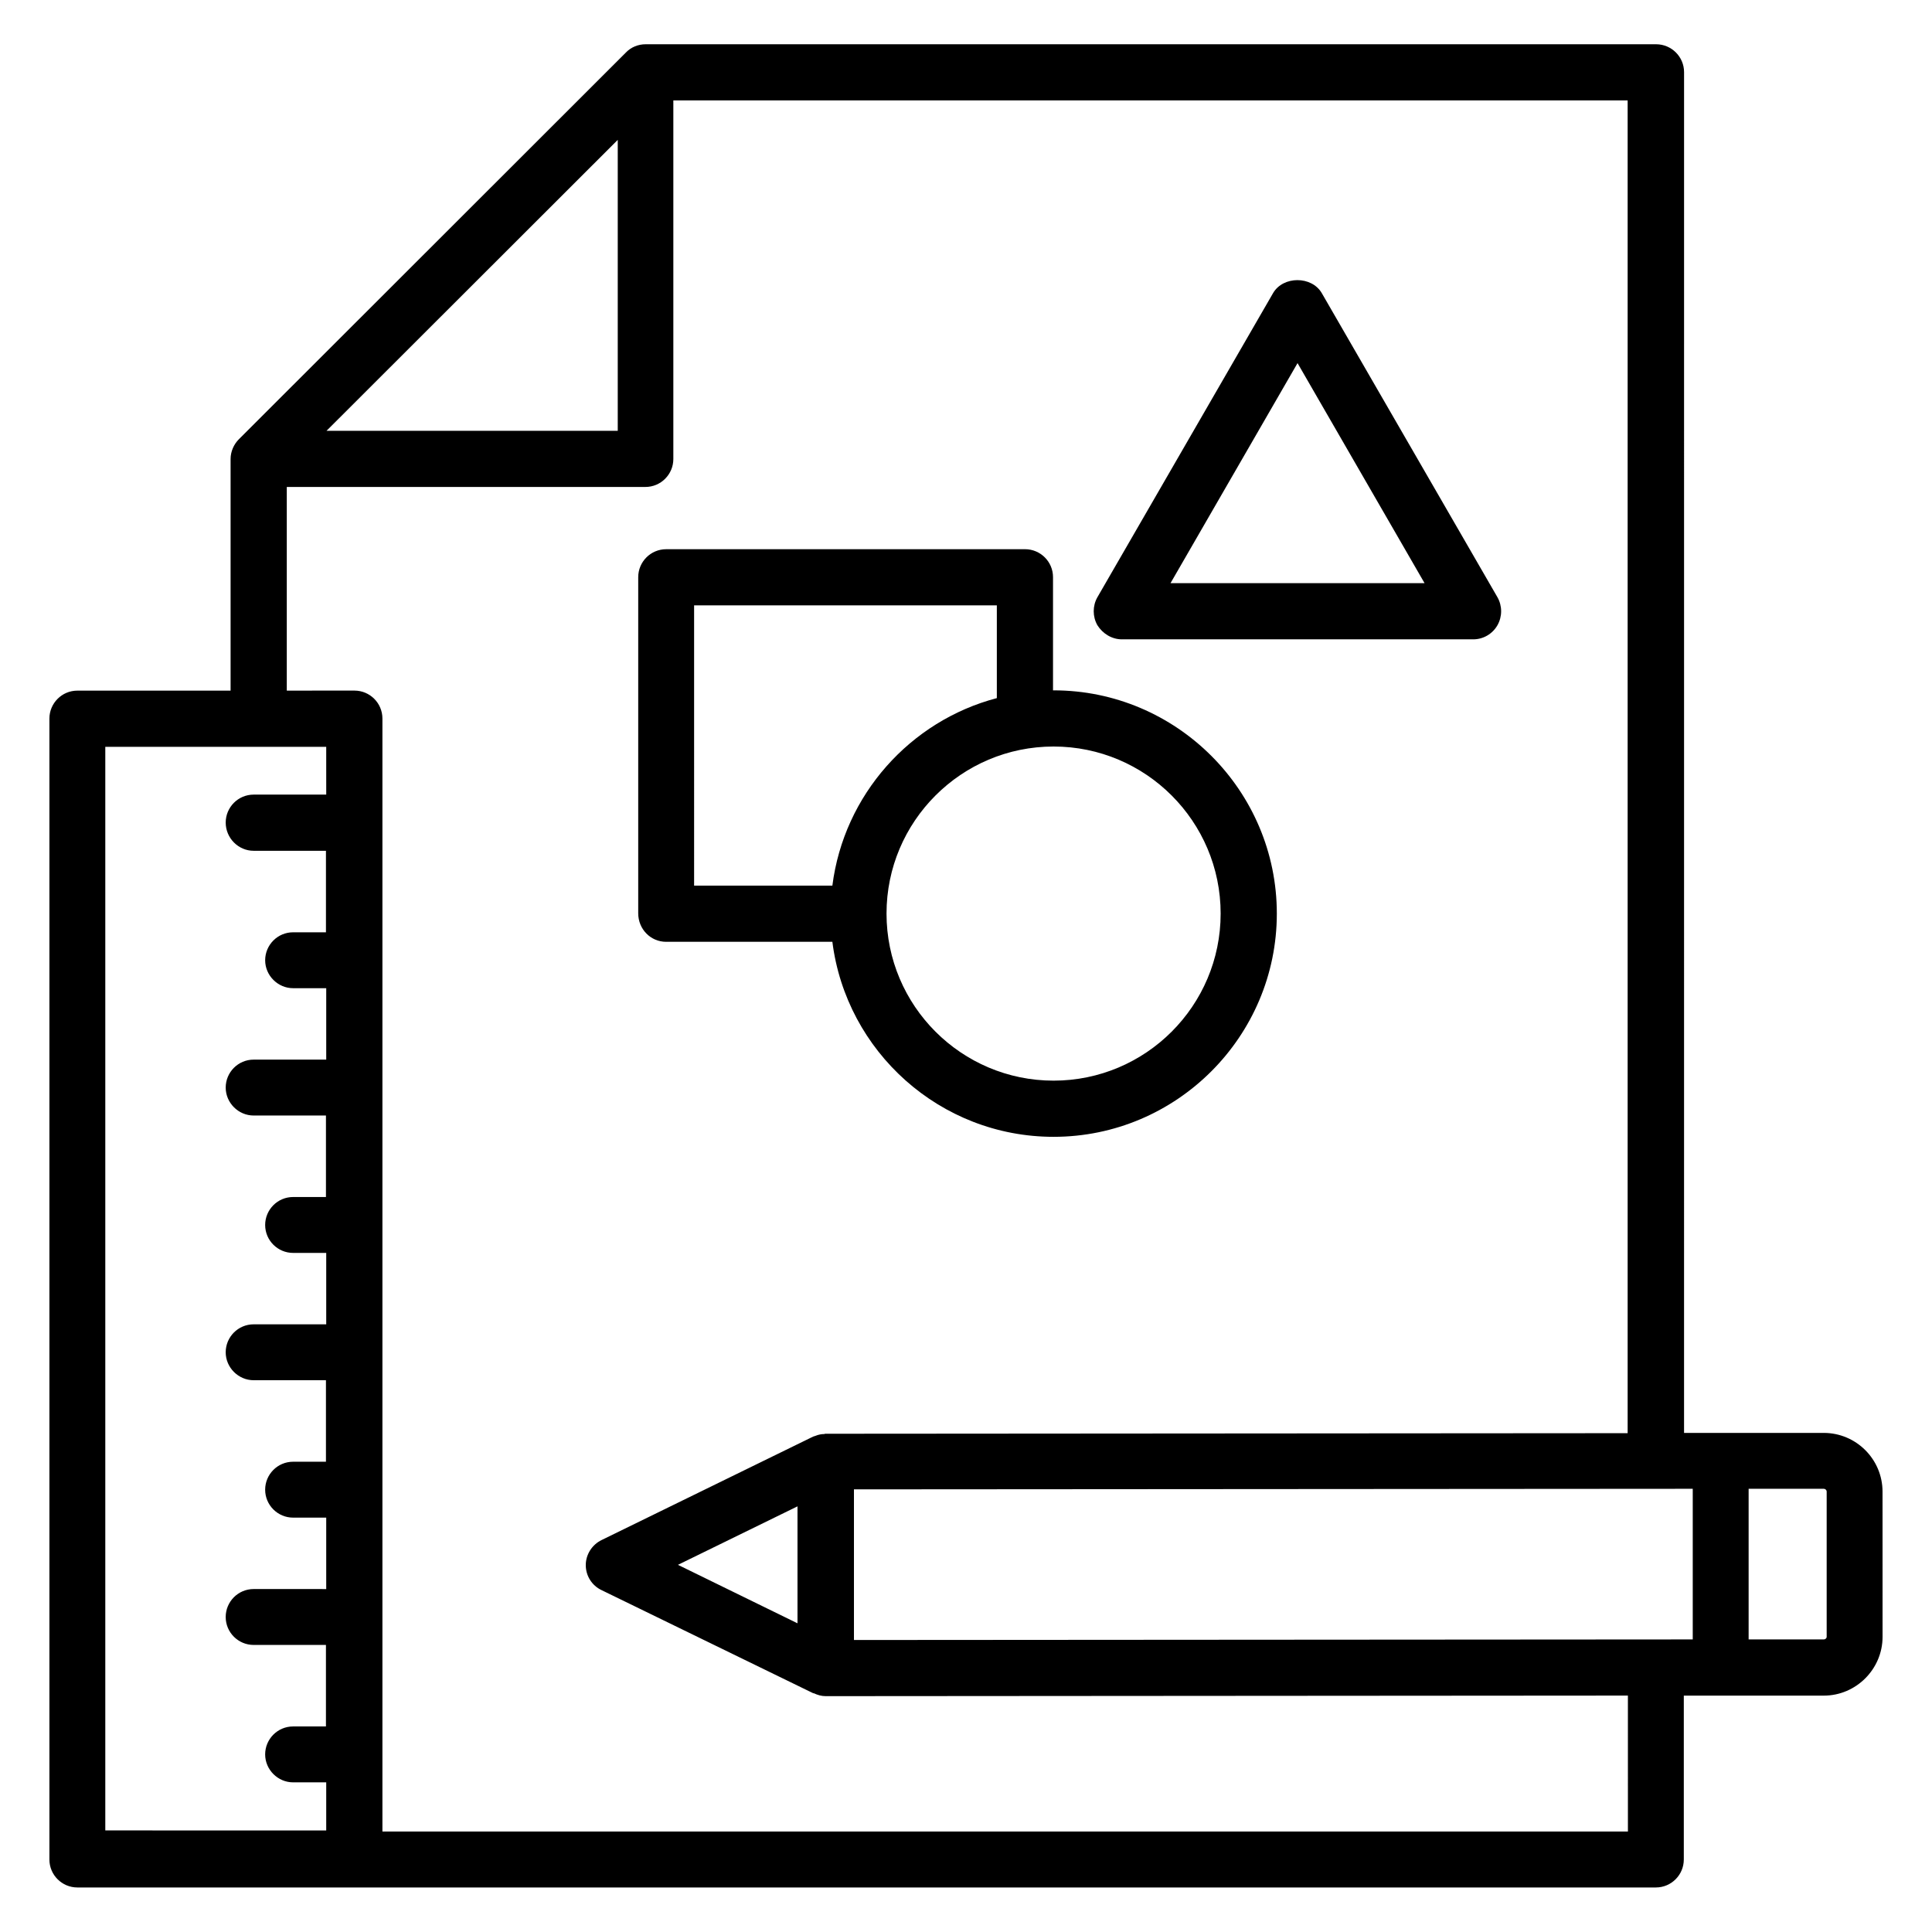
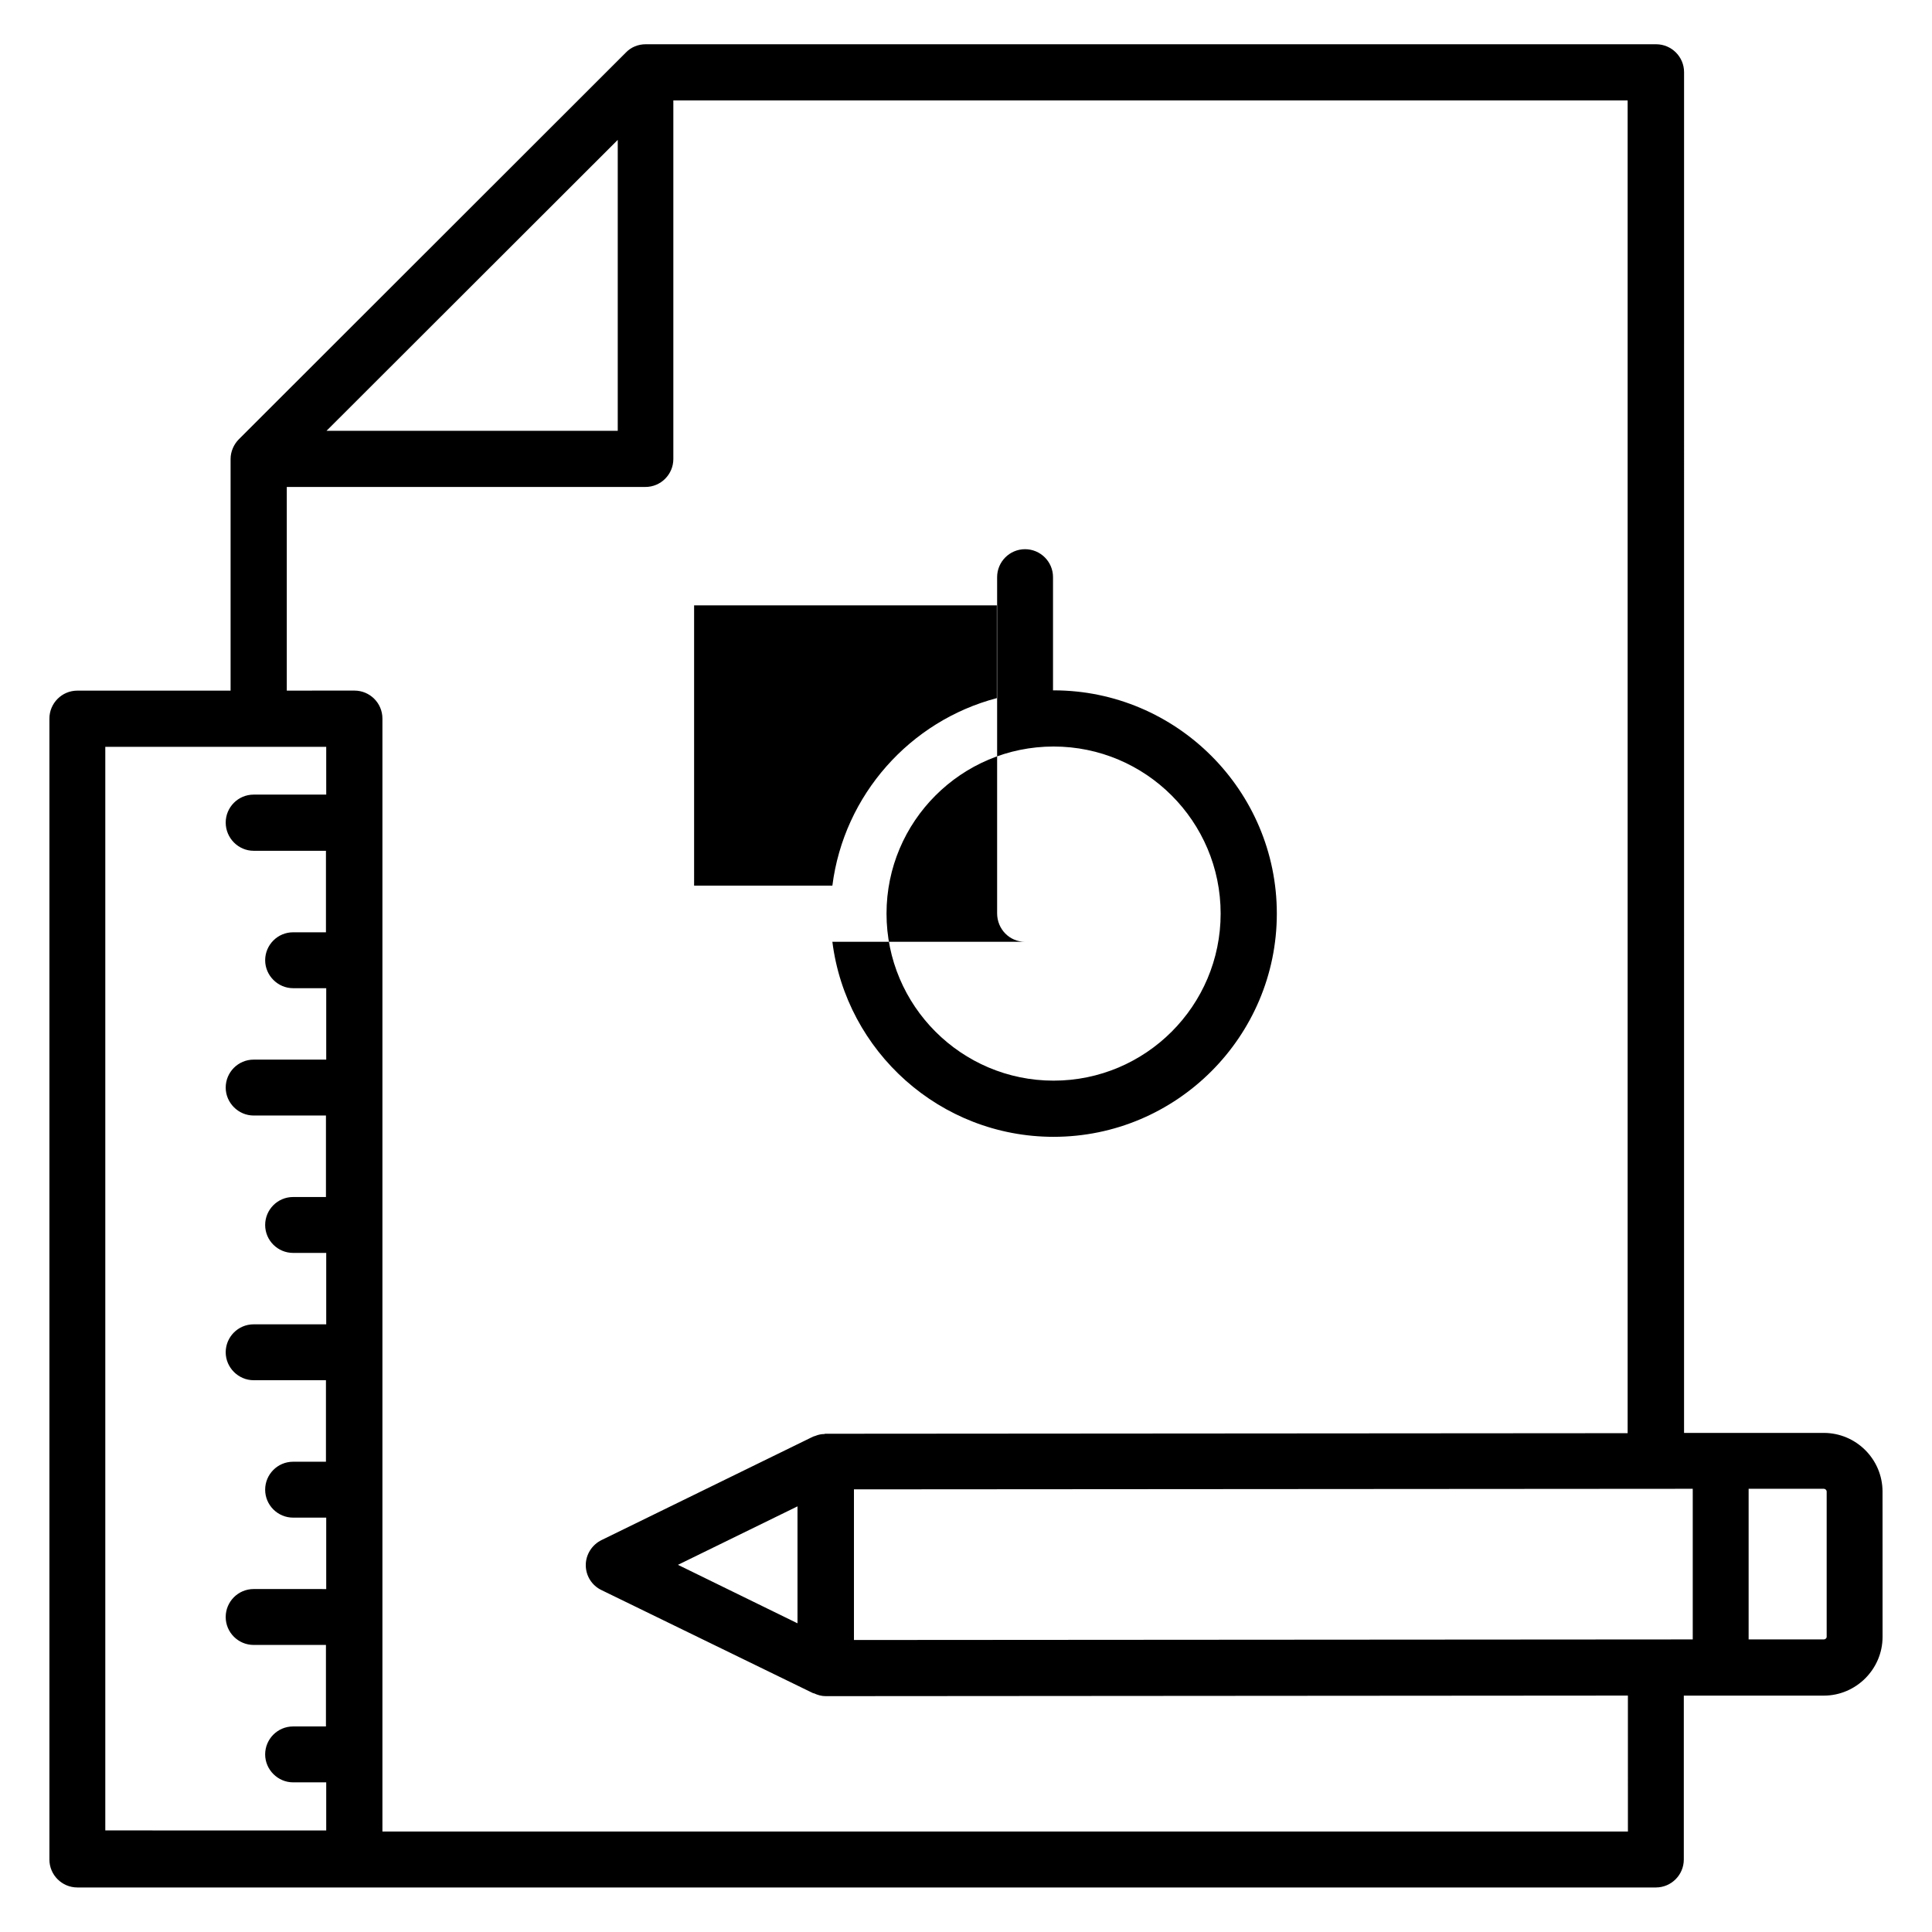
<svg xmlns="http://www.w3.org/2000/svg" fill="#000000" width="800px" height="800px" version="1.1" viewBox="144 144 512 512">
  <g>
    <path d="m642.89 539.31c0-8.625-7.023-15.574-15.574-15.574h-37.023l0.004-360.6c0-4.121-3.359-7.406-7.406-7.406h-267.78c-1.984 0-3.894 0.762-5.266 2.215l-102.52 102.44c-1.375 1.375-2.215 3.281-2.215 5.266v61.375h-40.609c-4.121 0-7.406 3.359-7.406 7.406v302.36c0 4.121 3.359 7.406 7.406 7.406h418.32c4.121 0 7.406-3.359 7.406-7.406v-43.434h37.098c8.551 0 15.574-7.023 15.574-15.574zm-335.18-358.24v77.098h-77.176zm-77.254 173.51h-19.234c-4.121 0-7.406 3.359-7.406 7.406 0 4.121 3.359 7.481 7.406 7.481h19.16v21.602h-8.703c-4.121 0-7.406 3.359-7.406 7.406s3.359 7.406 7.406 7.406h8.777v18.93h-19.234c-4.121 0-7.406 3.359-7.406 7.406s3.359 7.406 7.406 7.406h19.16v21.602l-8.703-0.004c-4.121 0-7.406 3.359-7.406 7.406 0 4.121 3.359 7.406 7.406 7.406h8.777v18.93l-19.234-0.004c-4.121 0-7.406 3.359-7.406 7.406s3.359 7.406 7.406 7.406h19.16v21.602h-8.703c-4.121 0-7.406 3.359-7.406 7.406 0 4.121 3.359 7.406 7.406 7.406h8.777v18.93l-19.234-0.004c-4.121 0-7.406 3.359-7.406 7.406 0 4.121 3.359 7.406 7.406 7.406h19.16v21.602h-8.703c-4.121 0-7.406 3.359-7.406 7.406 0 4.047 3.359 7.406 7.406 7.406h8.777v12.746l-58.547-0.004v-287.17h58.547zm344.96 274.8h-330.07v-294.96c0-4.121-3.359-7.406-7.406-7.406l-17.938 0.004v-53.969h95.035c4.121 0 7.406-3.359 7.406-7.406v-95.035h252.9v353.2l-212.67 0.152c-0.078 0-0.152 0.078-0.23 0.078-0.762 0-1.527 0.152-2.289 0.457-0.152 0.078-0.305 0.078-0.457 0.152-0.078 0-0.152 0.078-0.23 0.078l-56.031 27.402c-2.519 1.223-4.199 3.816-4.199 6.641 0 2.824 1.602 5.418 4.199 6.641l56.105 27.328h0.152c0.992 0.457 1.984 0.762 3.129 0.762l212.59-0.152zm-220.07-55.188-31.68-15.496 31.68-15.496zm14.961 4.426v-39.922l222.29-0.152v39.922zm257.02-0.152h-19.922v-39.922h19.922c0.383 0 0.762 0.305 0.762 0.762v38.473c0 0.383-0.379 0.688-0.762 0.688z" />
-     <path d="m441.3 313.43h93.129c2.672 0 5.113-1.449 6.414-3.742 1.297-2.289 1.297-5.113 0-7.406l-46.562-80.609c-2.672-4.582-10.23-4.582-12.902 0l-46.562 80.609c-1.297 2.289-1.297 5.113 0 7.406 1.445 2.293 3.887 3.742 6.484 3.742zm46.562-73.203 33.664 58.32h-67.328z" />
-     <path d="m320.54 393.59h44.047c3.664 29.082 28.551 51.68 58.625 51.68 32.594 0 59.16-26.566 59.16-59.16s-26.566-59.16-59.16-59.16h-0.152v-30c0-4.121-3.359-7.406-7.406-7.406l-95.113 0.004c-4.121 0-7.406 3.359-7.406 7.406v89.082c0 4.195 3.281 7.555 7.406 7.555zm102.67-51.754c24.426 0 44.273 19.848 44.273 44.273s-19.848 44.273-44.273 44.273-44.273-19.848-44.273-44.273 19.848-44.273 44.273-44.273zm-95.266-37.406h80.227v24.578c-22.977 6.031-40.535 25.648-43.586 49.695h-36.641z" />
+     <path d="m320.54 393.59h44.047c3.664 29.082 28.551 51.68 58.625 51.68 32.594 0 59.16-26.566 59.16-59.16s-26.566-59.16-59.16-59.16h-0.152v-30c0-4.121-3.359-7.406-7.406-7.406c-4.121 0-7.406 3.359-7.406 7.406v89.082c0 4.195 3.281 7.555 7.406 7.555zm102.67-51.754c24.426 0 44.273 19.848 44.273 44.273s-19.848 44.273-44.273 44.273-44.273-19.848-44.273-44.273 19.848-44.273 44.273-44.273zm-95.266-37.406h80.227v24.578c-22.977 6.031-40.535 25.648-43.586 49.695h-36.641z" />
  </g>
</svg>